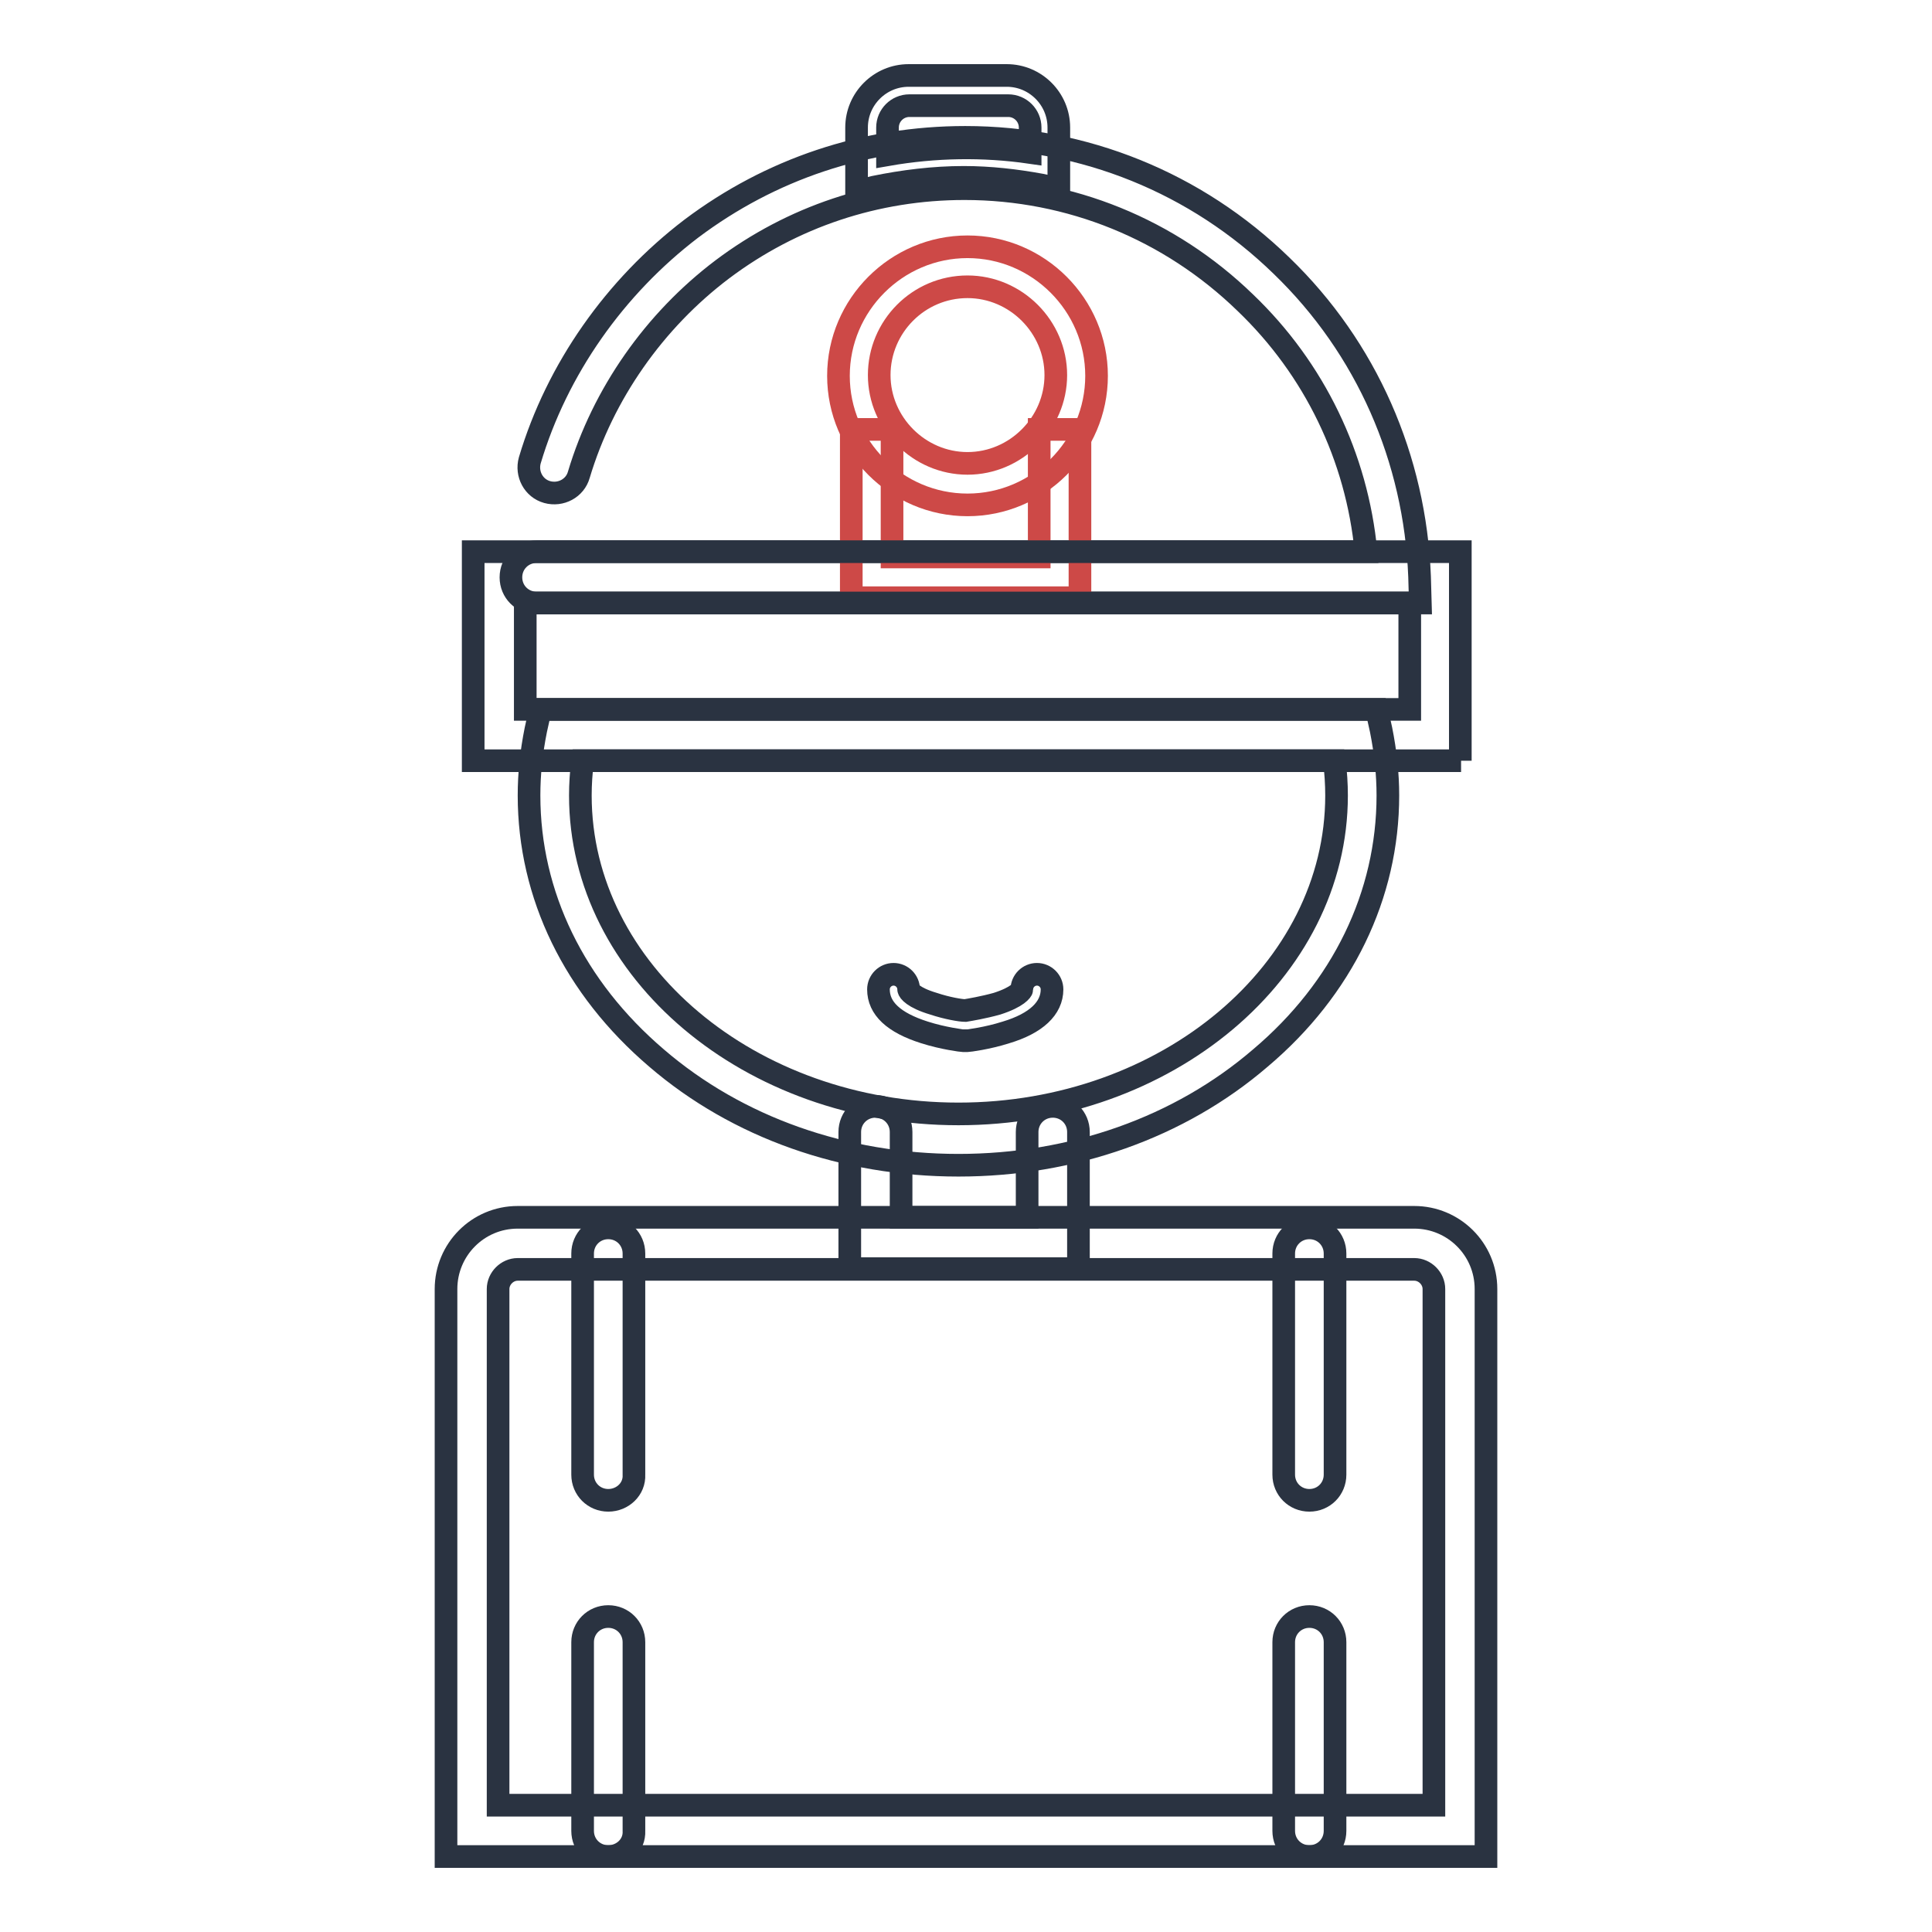
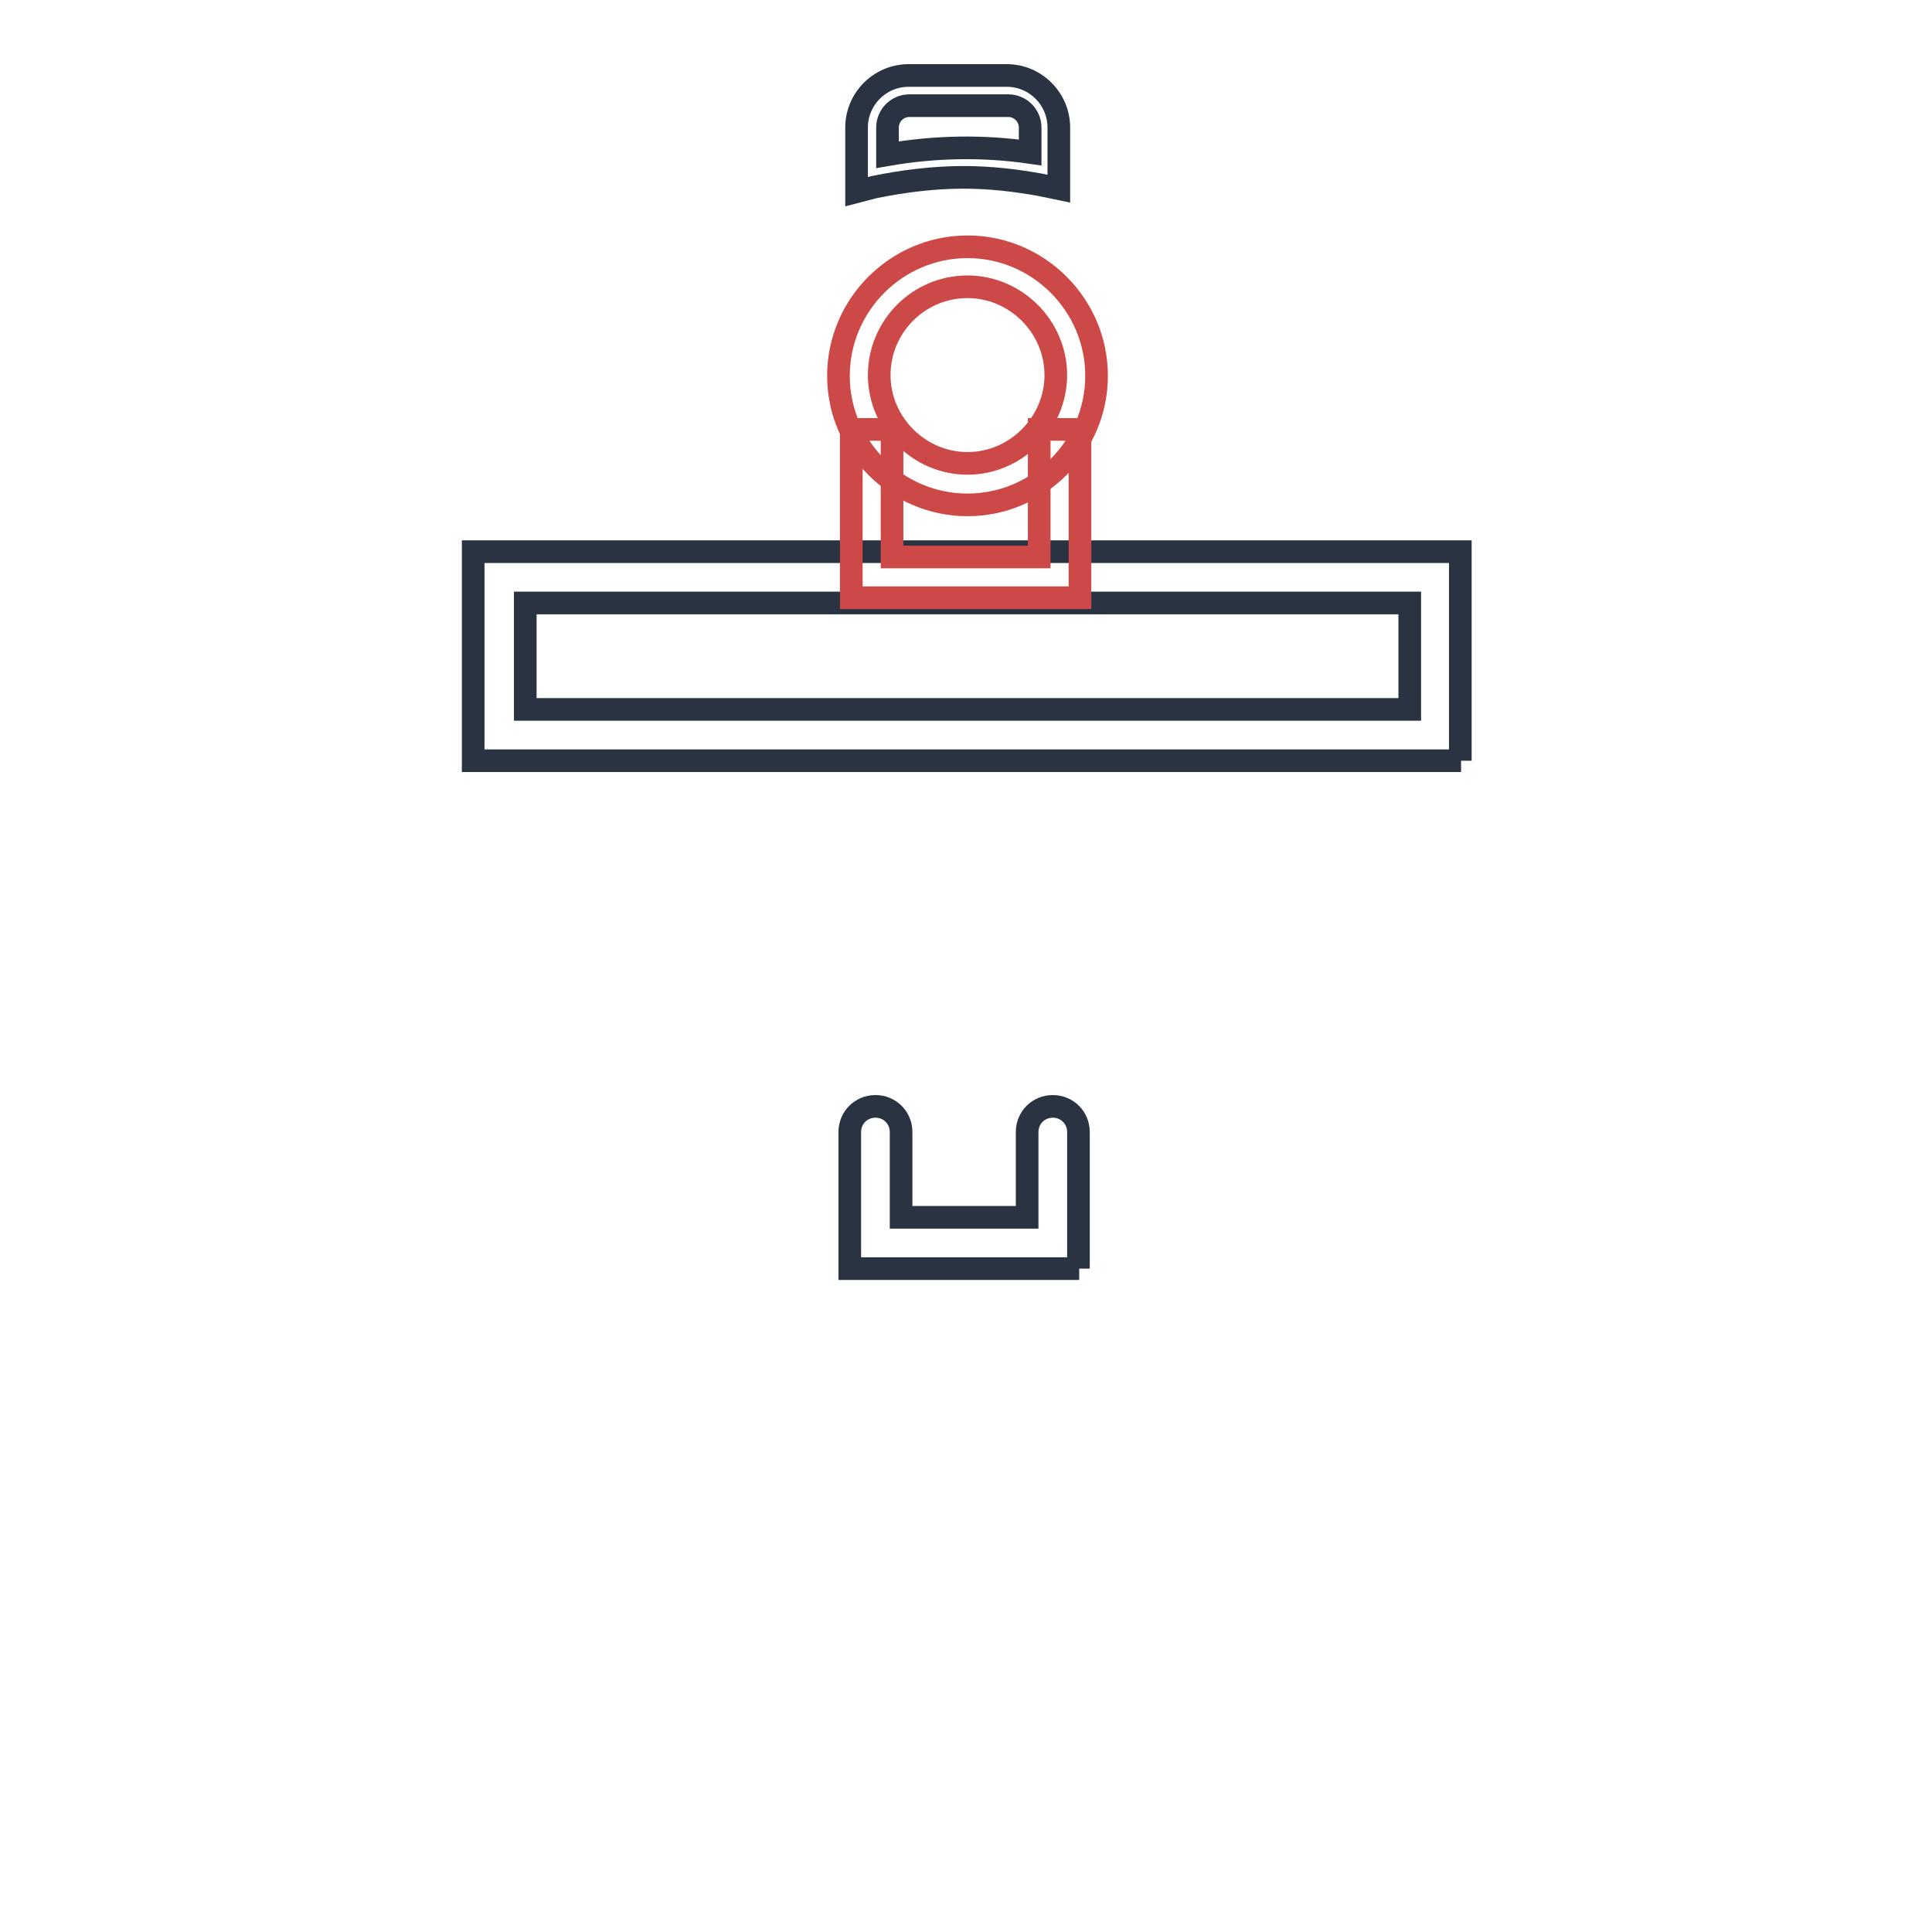
<svg xmlns="http://www.w3.org/2000/svg" version="1.1" x="0px" y="0px" viewBox="0 0 256 256" enable-background="new 0 0 256 256" xml:space="preserve">
  <g>
    <path stroke-width="3" fill-opacity="0" stroke="#2a3341" d="M193.6,100.8H62.7V73.1h130.8V100.8z M69.6,94h117.2V79.9H69.6V94z M113.5,25.4v-8.5c0-3.8,3.1-6.9,6.9-6.9 h13c3.8,0,6.9,3.1,6.9,6.9V25l-2.4-0.5c-3.3-0.6-6.7-1-10.2-1c-4,0-8,0.5-11.9,1.3L113.5,25.4z M120.5,14c-1.6,0-2.9,1.3-2.9,2.9 v3.6c6.3-1.1,12.7-1.2,18.9-0.3v-3.3c0-1.6-1.3-2.9-2.9-2.9H120.5L120.5,14z" />
    <path stroke-width="3" fill-opacity="0" stroke="#cd4947" d="M128.2,66.9c-9.4,0-17.1-7.7-17.1-17.1c0-9.4,7.7-17.1,17.1-17.1c9.4,0,17.1,7.7,17.1,17.1 C145.3,59.2,137.6,66.9,128.2,66.9z M128.2,38c-6.5,0-11.7,5.3-11.7,11.7s5.3,11.7,11.7,11.7s11.7-5.3,11.7-11.7S134.6,38,128.2,38 z" />
    <path stroke-width="3" fill-opacity="0" stroke="#cd4947" d="M143.1,79.2h-30.3V56.9h5.4v16.9h19.5V56.9h5.4V79.2z" />
-     <path stroke-width="3" fill-opacity="0" stroke="#2a3341" d="M127,154.4c-15.1,0-29.3-5-40-14.2c-10.9-9.3-16.9-21.6-16.9-34.8c0-2.9,0.3-5.7,0.9-8.7l0.6-2.7h110.8 l0.6,2.7c0.6,3,0.9,5.9,0.9,8.7c0,13.2-6,25.6-16.9,34.8C156.3,149.4,142.1,154.4,127,154.4z M77.2,100.8c-0.2,1.6-0.3,3.1-0.3,4.6 c0,23.3,22.5,42.2,50.1,42.2s50.1-18.9,50.1-42.2c0-1.5-0.1-3.1-0.3-4.6H77.2z" />
    <path stroke-width="3" fill-opacity="0" stroke="#2a3341" d="M143,168.1h-30.4V150c0-1.9,1.5-3.4,3.4-3.4c1.9,0,3.4,1.5,3.4,3.4v11.3h16.7V150c0-1.9,1.5-3.4,3.4-3.4 s3.4,1.5,3.4,3.4V168.1z" />
-     <path stroke-width="3" fill-opacity="0" stroke="#2a3341" d="M196.9,246H59.1v-75.2c0-5.2,4.2-9.5,9.5-9.5h118.8c5.2,0,9.5,4.2,9.5,9.5V246z M66,239.2H190v-68.4 c0-1.4-1.2-2.6-2.6-2.6H68.6c-1.4,0-2.6,1.2-2.6,2.6V239.2z M127.8,137.9l-0.2,0c-0.1,0-2.6-0.3-5.1-1.1c-4.1-1.3-6.1-3.2-6.1-5.7 c0-1.1,0.9-2,2-2c1.1,0,2,0.9,2,2c0,0.2,0.6,1.1,3.3,1.9c1.8,0.6,3.6,0.9,4.2,0.9c0.6-0.1,2.4-0.4,4.2-0.9c2.8-0.9,3.3-1.8,3.3-1.9 c0-1.1,0.9-2,2-2s2,0.9,2,2c0,2.5-2.1,4.5-6.1,5.7c-2.5,0.8-5,1.1-5.1,1.1L127.8,137.9L127.8,137.9z" />
-     <path stroke-width="3" fill-opacity="0" stroke="#2a3341" d="M80.6,246c-1.9,0-3.4-1.5-3.4-3.4v-25c0-1.9,1.5-3.4,3.4-3.4s3.4,1.5,3.4,3.4v25 C84.1,244.5,82.5,246,80.6,246z M80.6,198.8c-1.9,0-3.4-1.5-3.4-3.4v-29.3c0-1.9,1.5-3.4,3.4-3.4s3.4,1.5,3.4,3.4v29.3 C84.1,197.3,82.5,198.8,80.6,198.8z M173.5,246c-1.9,0-3.4-1.5-3.4-3.4v-25c0-1.9,1.5-3.4,3.4-3.4c1.9,0,3.4,1.5,3.4,3.4v25 C176.9,244.5,175.4,246,173.5,246z M173.5,198.8c-1.9,0-3.4-1.5-3.4-3.4v-29.3c0-1.9,1.5-3.4,3.4-3.4c1.9,0,3.4,1.5,3.4,3.4v29.3 C176.9,197.3,175.4,198.8,173.5,198.8z M188.2,79.9H71.1c-1.9,0-3.4-1.5-3.4-3.4c0-1.9,1.5-3.4,3.4-3.4H181 c-1.2-12.5-6.8-24.2-16-33c-10-9.7-23.2-15.1-37.2-15.1c-11.7,0-22.8,3.7-32.1,10.7c-9,6.8-15.8,16.5-19,27.2 c-0.5,1.8-2.4,2.8-4.2,2.3c-1.8-0.5-2.8-2.4-2.3-4.2c3.6-12.1,11.3-23,21.4-30.7c10.5-7.9,23-12.1,36.3-12.1c15.7,0,30.6,6,41.9,17 c11.3,10.9,17.7,25.6,18.3,41.2L188.2,79.9L188.2,79.9z" />
  </g>
</svg>